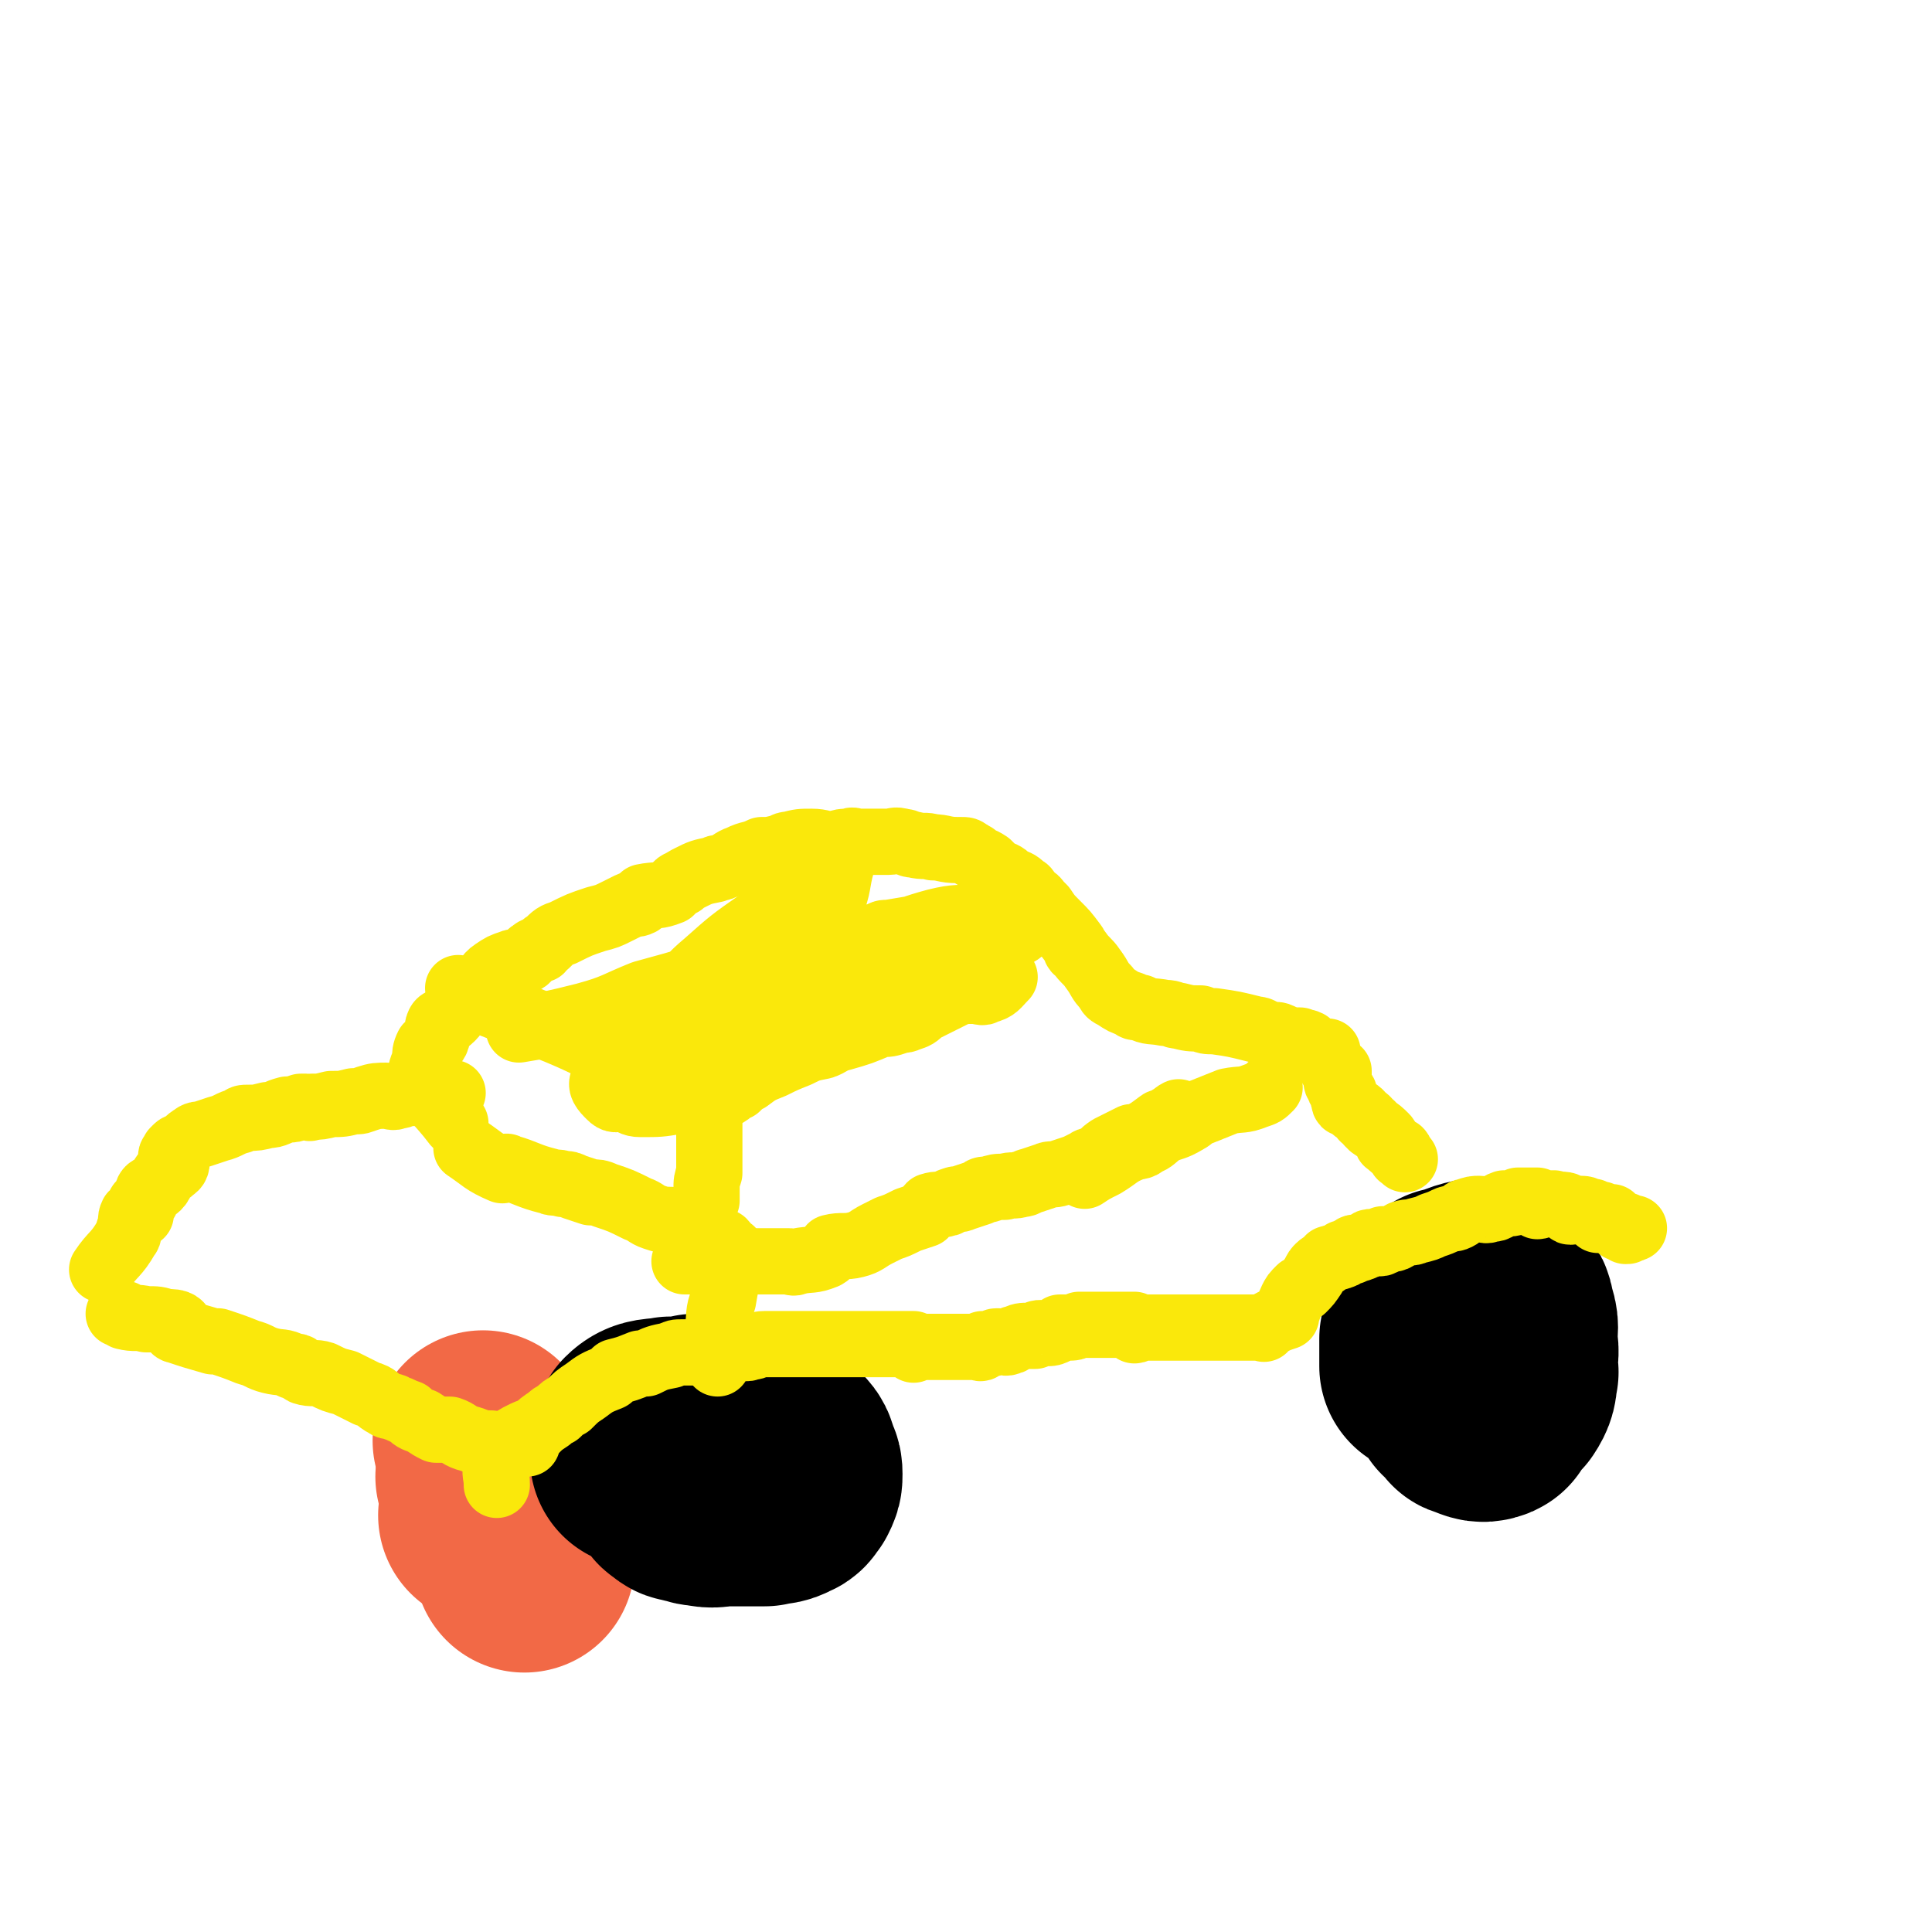
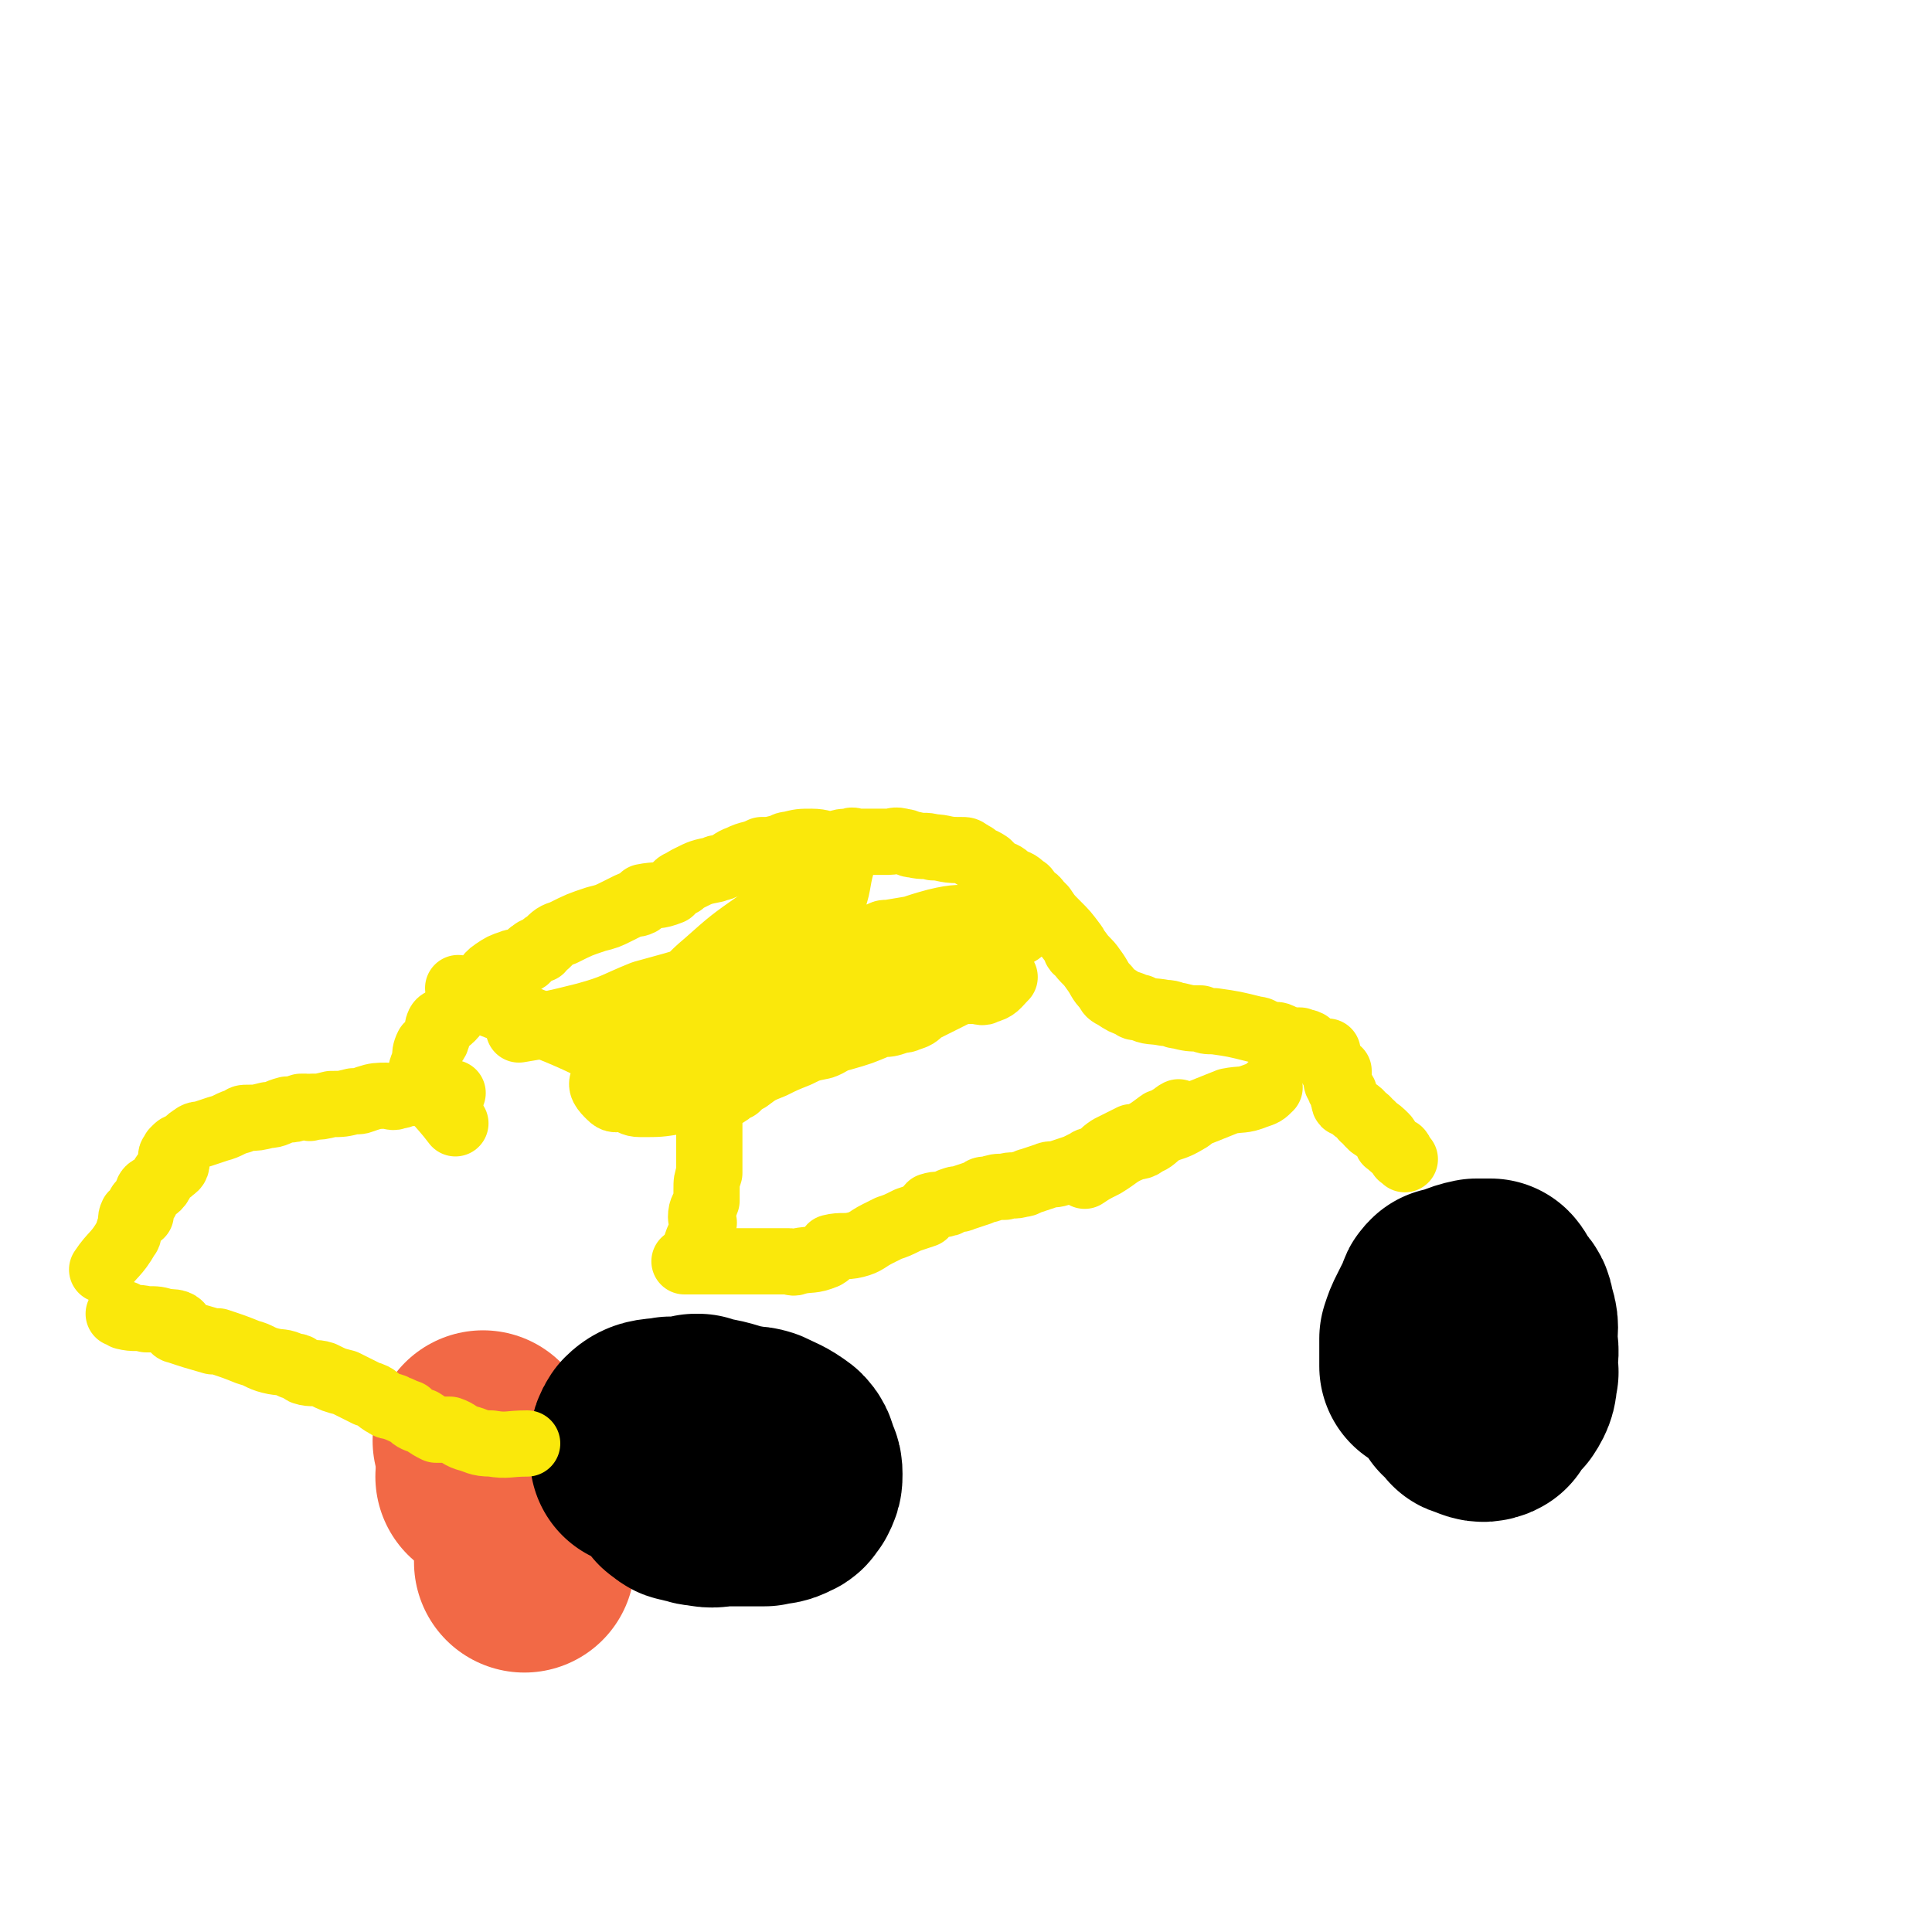
<svg xmlns="http://www.w3.org/2000/svg" viewBox="0 0 700 700" version="1.1">
  <g fill="none" stroke="#F26946" stroke-width="80" stroke-linecap="round" stroke-linejoin="round">
-     <path d="M203,539c0,0 0,0 0,0 0,0 0,0 0,0 0,0 0,0 0,0 0,0 0,0 0,0 0,0 0,0 0,0 0,0 0,0 0,0 0,0 0,0 0,0 " />
    <path d="M176,535c0,0 0,0 0,0 0,0 0,0 0,0 0,0 0,0 0,0 0,0 0,0 0,0 0,0 0,0 0,0 0,0 0,0 0,0 0,0 0,0 0,0 0,0 0,0 0,0 0,0 0,0 0,0 " />
    <path d="M191,543c0,0 0,0 0,0 0,0 0,0 0,0 0,0 0,0 0,0 0,0 0,0 0,0 0,0 0,0 0,0 0,0 0,0 0,0 0,0 0,0 0,0 0,0 0,0 0,0 0,0 0,0 0,0 0,0 0,0 0,0 " />
    <path d="M190,566c0,0 0,0 0,0 0,0 0,0 0,0 0,0 0,0 0,0 0,0 0,0 0,0 0,0 0,0 0,0 0,0 0,0 0,0 0,0 0,0 0,0 0,0 0,0 0,0 " />
-     <path d="M177,549c0,0 0,0 0,0 0,0 0,0 0,0 0,0 0,0 0,0 0,0 0,0 0,0 0,0 0,0 0,0 0,0 0,0 0,0 0,0 0,0 0,0 0,0 0,0 0,0 0,0 0,0 0,0 0,0 0,0 0,0 " />
    <path d="M175,522c0,0 0,0 0,0 0,0 0,0 0,0 0,0 0,0 0,0 0,0 0,0 0,0 0,0 0,0 0,0 0,0 0,0 0,0 0,0 0,0 0,0 " />
  </g>
  <g fill="none" stroke="#000000" stroke-width="80" stroke-linecap="round" stroke-linejoin="round">
    <path d="M518,495c0,0 0,0 0,0 0,0 0,0 0,0 0,0 0,0 0,0 0,0 0,0 0,0 0,-5 0,-5 0,-10 1,-3 1,-3 2,-5 1,-2 1,-2 2,-4 1,0 1,0 1,-1 1,-1 1,-1 1,-3 0,-1 0,-1 1,-2 0,0 0,0 1,0 4,-1 4,-2 9,-3 2,0 3,0 5,0 1,1 0,1 0,2 0,1 1,0 1,1 0,0 1,0 1,1 2,2 3,2 3,5 2,5 1,5 1,10 1,5 0,5 0,9 0,2 1,2 0,3 0,3 0,4 -2,7 -2,2 -3,2 -5,4 0,1 1,2 0,2 -2,1 -3,0 -6,-1 -1,0 0,-1 -1,-2 -2,-1 -2,-1 -3,-2 0,0 0,0 0,-1 -1,-4 0,-4 -2,-7 -1,-2 -2,-1 -3,-3 -1,-2 -1,-3 -1,-5 0,-2 0,-2 0,-4 0,0 0,0 0,0 0,0 0,0 0,-1 0,0 0,0 0,0 1,1 1,1 2,2 2,1 2,1 3,2 1,1 1,1 1,2 0,1 1,1 1,2 0,1 0,1 1,3 0,3 0,3 1,6 0,1 1,0 2,1 " />
    <path d="M232,528c0,0 0,0 0,0 0,0 0,0 0,0 0,0 0,0 0,0 0,0 0,0 0,0 0,-4 -1,-5 1,-8 3,-3 5,-2 10,-3 2,0 2,0 4,0 0,0 0,0 1,0 4,0 4,0 8,0 7,1 7,2 13,3 3,1 3,0 6,1 4,2 5,2 9,5 2,2 1,3 2,5 1,1 1,2 1,3 0,2 0,2 -1,4 -1,1 -1,2 -2,2 -3,2 -4,1 -7,2 -3,0 -3,0 -5,0 -2,0 -2,0 -3,0 -3,0 -3,0 -6,0 -4,0 -4,1 -8,0 -3,0 -3,-1 -5,-1 -2,-1 -2,0 -3,-1 -1,-1 -2,-1 -2,-2 0,-5 1,-5 2,-9 1,-2 1,-3 1,-5 1,-2 0,-2 1,-4 1,-1 2,-1 3,-2 0,-1 0,-1 0,-2 0,0 1,0 1,0 " />
  </g>
  <g fill="none" stroke="#FAE80B" stroke-width="24" stroke-linecap="round" stroke-linejoin="round">
-     <path d="M180,538c0,0 0,0 0,0 0,0 0,0 0,0 0,0 0,0 0,0 0,0 0,0 0,0 0,0 0,0 0,0 0,0 0,0 0,0 0,0 0,0 0,0 0,0 0,0 0,0 0,0 0,0 0,0 0,0 0,0 0,0 0,0 0,0 0,0 0,0 0,0 0,0 0,0 0,0 0,0 0,-4 -1,-4 0,-7 0,-2 1,-1 2,-3 1,-1 1,-1 1,-2 2,-2 2,-2 3,-4 1,-1 1,-1 3,-2 2,-1 2,-1 5,-2 2,-2 2,-2 5,-4 1,-1 1,-1 3,-2 2,-2 2,-2 4,-3 3,-3 3,-3 6,-5 4,-3 4,-3 9,-5 1,-1 1,-1 2,-2 4,-1 4,-1 9,-3 1,0 1,0 2,0 4,-2 4,-2 9,-3 2,-1 2,-1 4,-1 2,0 2,0 4,0 4,0 4,0 8,-1 2,0 2,0 5,-1 2,0 2,0 3,0 3,0 3,1 5,0 2,0 2,-1 5,-1 3,0 3,0 6,0 1,0 1,0 2,0 2,0 2,0 4,0 0,0 -1,0 -1,0 2,0 2,0 4,0 1,0 1,0 2,0 1,0 1,0 3,0 2,0 2,0 4,0 1,0 1,0 3,0 1,0 1,0 2,0 1,0 1,0 2,0 2,0 2,0 3,0 1,0 1,0 1,0 3,0 3,0 5,0 1,0 1,0 1,0 1,0 1,0 2,0 2,0 2,0 3,0 1,0 1,0 3,0 0,0 0,0 0,0 1,0 1,0 1,0 2,0 2,0 4,0 0,1 0,2 0,2 0,0 1,-1 1,-1 2,0 3,0 4,0 0,0 -2,0 -1,0 0,0 1,0 2,0 1,0 1,0 1,0 1,0 2,0 3,0 0,0 -1,0 -1,0 0,0 1,0 1,0 0,0 -1,0 0,0 0,0 1,0 2,0 1,0 1,0 3,0 0,0 0,0 0,0 2,0 2,0 4,0 1,0 1,0 2,0 1,0 1,0 2,0 1,0 1,1 2,0 0,0 0,-1 0,-1 1,0 1,0 2,0 2,0 2,-1 3,-1 1,0 1,0 1,0 2,0 2,1 4,0 1,0 0,-1 2,-1 2,-1 2,-1 5,-1 1,0 1,0 2,0 1,-1 1,-1 2,-1 1,0 1,0 2,0 2,0 2,0 4,-1 0,0 0,0 1,-1 2,0 2,0 3,0 0,0 0,0 0,0 2,0 2,0 4,-1 1,0 1,0 3,0 1,0 1,0 3,0 2,0 2,0 4,0 0,0 0,0 0,0 1,0 1,0 1,0 1,0 1,0 1,0 2,0 2,0 3,0 1,0 1,0 1,0 2,0 2,0 4,0 0,1 0,2 0,2 1,0 1,-1 2,-1 2,0 2,0 5,0 1,0 1,0 3,0 1,0 1,0 1,0 1,0 1,0 1,0 2,0 2,0 4,0 2,0 2,0 4,0 1,0 1,0 1,0 3,0 3,0 6,0 2,0 2,0 5,0 1,0 1,0 3,0 1,0 1,0 3,0 2,0 2,0 4,0 0,0 0,0 0,0 2,0 2,0 4,0 1,0 1,1 1,0 2,-1 1,-1 3,-2 2,-1 2,-1 5,-2 0,0 0,-1 0,-1 1,-2 1,-3 2,-5 1,-2 1,-2 3,-4 0,0 0,0 1,0 2,-2 2,-2 4,-5 0,0 0,0 0,0 1,-2 1,-2 2,-3 1,-1 2,-1 3,-2 1,-1 0,-1 1,-1 2,-1 2,0 4,-1 0,0 1,0 1,-1 0,0 -1,0 0,0 0,0 1,0 2,-1 0,0 1,1 1,0 0,0 0,-1 1,-1 1,0 1,1 2,0 1,0 1,0 2,-1 1,-1 1,-1 2,-1 2,0 3,1 4,0 1,0 0,-1 0,-1 1,0 1,1 2,0 3,0 3,-1 5,-2 3,-1 3,0 5,-1 4,-1 4,-1 6,-2 3,-1 3,-1 5,-2 2,-1 2,0 4,-1 2,-1 2,-2 3,-2 3,-1 3,-1 5,-1 2,0 2,1 4,0 3,0 2,-1 5,-2 1,0 1,0 1,0 2,0 2,0 4,-1 1,0 2,0 2,0 0,0 0,0 -1,0 0,0 0,0 0,0 1,0 1,0 2,0 0,0 0,0 0,0 0,0 0,0 0,0 1,0 2,0 2,0 0,0 -1,0 -1,0 1,0 2,0 3,0 0,0 0,1 0,1 1,0 0,1 0,1 1,0 2,-1 3,-1 1,0 1,0 3,0 3,1 3,0 5,1 1,1 0,2 1,2 2,0 2,-1 4,-1 2,0 2,1 4,1 0,1 0,1 1,1 0,1 0,0 1,0 0,0 1,0 1,0 0,1 -1,2 -1,2 1,0 1,0 2,-1 1,0 1,0 1,0 0,0 0,0 0,0 0,0 0,0 0,0 1,0 2,0 2,0 0,0 -1,0 -1,0 1,1 1,1 2,1 1,1 1,1 2,2 1,0 0,1 0,1 1,0 1,0 1,-1 0,0 0,0 0,0 0,0 0,0 0,0 0,0 0,0 0,0 0,0 0,0 0,0 1,0 1,0 1,0 0,0 0,0 0,0 0,0 0,0 0,0 0,1 0,2 0,2 1,0 1,0 2,-1 1,0 1,0 1,0 0,0 0,0 0,0 0,0 0,0 0,0 0,0 0,0 0,0 0,0 0,0 0,0 " />
    <path d="M191,523c0,0 0,0 0,0 0,0 0,0 0,0 0,0 0,0 0,0 0,0 0,0 0,0 0,0 0,0 0,0 0,0 0,0 0,0 0,0 0,0 0,0 0,0 0,0 0,0 0,0 0,0 0,0 -7,0 -7,1 -13,0 -5,0 -5,-1 -9,-2 -3,-1 -3,-2 -6,-3 -2,0 -2,0 -5,0 -2,-1 -2,-1 -5,-3 -3,-1 -3,-1 -5,-3 -3,-1 -2,-1 -5,-2 -1,-1 -2,0 -3,-1 -4,-2 -3,-3 -7,-4 -4,-2 -4,-2 -8,-4 -4,-1 -4,-1 -8,-3 -3,-1 -4,0 -7,-1 -2,-1 -1,-2 -4,-2 -4,-2 -4,-1 -8,-2 -4,-1 -4,-2 -8,-3 -5,-2 -5,-2 -11,-4 -1,0 -1,0 -2,0 -7,-2 -7,-2 -13,-4 -1,0 -1,-1 -1,-1 1,-1 2,-1 2,-1 -1,-1 -3,-1 -5,-1 -3,-1 -3,-1 -7,-1 -4,-1 -4,0 -8,-1 0,0 0,0 0,-1 -1,0 -1,0 -2,0 0,0 1,0 1,0 " />
    <path d="M37,460c0,0 0,0 0,0 0,0 0,0 0,0 0,0 0,0 0,0 0,0 0,0 0,0 0,0 0,0 0,0 0,0 0,0 0,0 0,0 0,0 0,0 4,-6 5,-5 9,-12 1,-1 0,-1 1,-3 1,-3 0,-3 1,-5 1,-1 2,0 3,0 0,0 -1,0 -1,-1 0,0 0,0 0,-1 0,0 0,0 0,0 1,-1 0,-1 1,-2 1,-1 1,0 1,-1 1,0 1,0 1,-1 1,-2 0,-2 1,-3 1,-1 2,0 3,-1 2,-2 1,-3 3,-5 1,-1 1,0 2,-1 1,-1 2,-1 2,-3 0,-1 -2,-1 -2,-2 0,-1 1,-1 1,-2 1,-1 1,-1 1,-1 1,-1 1,0 2,-1 2,-1 2,-2 4,-3 1,-1 2,-1 3,-1 3,-1 3,-1 6,-2 4,-1 4,-2 8,-3 1,-1 1,-1 3,-1 3,0 3,0 7,-1 3,0 3,-1 7,-2 2,0 2,0 5,-1 1,0 1,0 2,0 1,0 1,1 2,0 3,0 3,0 7,-1 4,0 4,0 8,-1 3,0 2,0 5,-1 3,-1 4,-1 7,-1 2,0 2,1 4,0 2,0 2,-1 5,-1 1,0 2,0 3,0 0,0 0,0 0,0 0,0 0,0 1,0 2,0 2,0 4,0 1,0 1,0 2,0 2,0 2,0 5,0 " />
    <path d="M165,407c0,0 0,0 0,0 0,0 0,0 0,0 0,0 0,0 0,0 0,0 0,0 0,0 0,0 0,0 0,0 0,0 0,0 0,0 0,0 0,0 0,0 0,0 0,0 0,0 0,0 0,0 0,0 0,0 0,0 0,0 -6,-8 -8,-8 -12,-17 -1,-2 0,-3 1,-6 0,-2 0,-3 1,-5 1,-1 2,0 3,-2 1,-2 0,-4 1,-6 1,-2 3,0 4,-2 2,-1 1,-2 3,-5 2,-3 2,-3 5,-5 1,-1 2,0 3,-2 3,-2 2,-3 5,-5 3,-2 3,-2 6,-3 2,-1 3,0 5,-1 2,-1 1,-2 3,-3 1,-1 2,-1 3,-1 1,-1 1,-2 2,-2 3,-3 3,-3 6,-4 6,-3 6,-3 12,-5 4,-1 4,-1 8,-3 2,-1 2,-1 4,-2 2,-1 2,0 4,-1 1,-1 0,-1 1,-2 5,-1 5,0 10,-2 1,-1 1,-1 2,-2 1,-1 1,-1 2,-1 1,-1 1,-1 3,-2 4,-2 4,-2 9,-3 1,-1 1,0 3,-1 3,-1 3,-2 6,-3 4,-2 4,-1 8,-3 3,0 3,0 7,-1 1,0 1,-1 3,-1 4,-1 4,-1 8,-1 4,0 4,1 8,1 3,-1 3,-1 6,-1 1,-1 1,0 3,0 3,0 3,0 5,0 3,0 3,0 6,0 2,0 2,-1 5,0 2,0 2,1 4,1 4,1 4,0 7,1 4,0 4,1 9,1 0,0 0,0 1,0 2,0 2,0 3,1 1,0 1,1 2,1 2,2 2,1 5,3 1,1 1,1 3,3 3,1 3,1 5,3 3,1 3,1 5,3 1,0 1,1 2,2 1,2 2,1 3,3 1,1 1,1 2,2 2,3 2,3 5,6 3,3 3,3 6,7 1,1 0,2 2,3 2,3 3,3 5,6 3,4 2,4 5,7 1,2 1,2 3,3 3,2 3,2 6,3 1,1 1,1 3,1 4,2 4,1 9,2 3,0 3,1 5,1 4,1 4,1 8,1 2,1 2,1 5,1 7,1 7,1 15,3 2,0 2,1 3,1 2,1 2,1 4,1 1,0 1,0 3,1 3,1 3,1 6,1 1,1 1,0 3,1 1,1 1,1 3,2 2,1 2,1 3,1 1,1 1,0 1,0 0,0 0,0 0,0 -1,1 -1,1 0,1 0,2 0,3 1,4 1,2 1,1 3,2 0,1 0,0 0,0 0,1 0,1 0,2 -1,2 -1,2 0,3 0,2 1,1 2,3 0,1 -1,1 0,2 0,2 0,2 2,2 2,3 3,2 5,5 2,1 1,1 2,2 1,1 1,0 1,1 3,2 3,2 5,4 1,1 0,2 1,2 2,2 2,2 4,3 1,1 0,2 1,2 1,1 1,1 1,1 " />
-     <path d="M169,416c0,0 0,0 0,0 0,0 0,0 0,0 0,0 0,0 0,0 0,0 0,0 0,0 0,0 0,0 0,0 6,4 6,5 13,8 1,0 1,-2 2,-1 7,2 7,3 15,5 2,1 3,0 5,1 2,0 2,0 4,1 3,1 3,1 6,2 2,0 3,0 5,1 6,2 6,2 12,5 3,1 3,2 6,3 3,1 3,1 6,1 0,1 0,0 1,1 2,1 1,2 3,3 1,0 2,0 3,0 3,1 3,1 5,2 1,0 1,0 2,1 2,1 2,0 3,1 1,0 1,1 1,1 1,0 1,-1 1,-1 1,1 1,2 2,3 0,0 0,0 1,0 0,0 0,0 0,1 0,1 0,1 0,2 0,2 0,2 0,3 0,1 0,1 0,1 -2,5 -2,5 -3,11 -2,5 -1,5 -2,11 0,2 -1,2 -1,4 0,4 1,4 1,8 " />
    <path d="M248,457c0,0 0,0 0,0 0,0 0,0 0,0 0,0 0,0 0,0 0,0 0,0 0,0 0,0 0,0 0,0 0,0 0,0 0,0 0,0 0,0 0,0 0,0 0,0 0,0 6,0 6,0 12,0 2,0 2,0 5,0 4,0 4,0 8,0 3,0 3,0 7,0 3,0 3,0 6,0 1,0 1,1 3,0 5,-1 5,0 10,-2 2,-1 1,-2 2,-3 4,-1 5,0 9,-1 4,-1 4,-2 8,-4 2,-1 2,-1 4,-2 3,-1 3,-1 7,-3 3,-1 3,-1 6,-2 1,-1 1,-2 2,-3 3,-1 3,0 6,-1 1,0 1,-1 2,-1 2,-1 2,0 4,-1 3,-1 3,-1 6,-2 1,-1 1,-1 3,-1 3,-1 3,-1 6,-1 3,-1 3,0 6,-1 2,0 2,-1 3,-1 3,-1 3,-1 6,-2 2,-1 2,0 5,-1 3,-1 3,-1 6,-2 2,-1 2,-1 4,-2 1,-1 1,0 3,-1 3,-2 2,-2 5,-4 4,-2 4,-2 8,-4 1,0 1,0 2,0 4,-2 4,-2 8,-5 1,-1 2,0 4,-2 1,0 1,-1 3,-2 " />
    <path d="M393,426c0,0 0,0 0,0 0,0 0,0 0,0 0,0 0,0 0,0 0,0 0,0 0,0 0,0 0,0 0,0 0,0 0,0 0,0 0,0 0,0 0,0 3,-2 3,-2 7,-4 5,-3 5,-4 10,-6 2,-1 3,0 5,-2 3,-1 3,-2 6,-4 4,-2 4,-1 9,-4 2,-1 2,-2 5,-3 5,-2 5,-2 10,-4 5,-1 5,0 10,-2 3,-1 3,-1 5,-3 " />
    <path d="M252,452c0,0 0,0 0,0 0,0 0,0 0,0 0,0 0,0 0,0 0,0 0,0 0,0 0,0 0,0 0,0 0,0 0,0 0,0 0,0 0,0 0,0 0,0 0,0 0,0 1,-4 2,-4 3,-9 0,-1 -1,-1 -1,-2 0,-3 1,-3 2,-6 0,-2 0,-2 0,-4 0,-3 0,-3 1,-6 0,-3 0,-3 0,-6 0,-1 0,-1 0,-2 0,-2 0,-2 0,-5 0,-1 0,-1 0,-2 0,-1 0,-1 0,-2 0,-1 0,-1 0,-3 0,-2 -1,-2 0,-4 0,-1 0,-1 1,-2 0,0 0,-1 1,-1 1,-1 2,0 3,-1 2,-1 2,-1 4,-3 0,0 0,0 1,0 2,-2 2,-2 4,-3 4,-3 4,-3 9,-5 4,-2 4,-2 9,-4 4,-2 4,-2 9,-3 3,-1 3,-2 7,-3 7,-2 7,-2 14,-5 3,0 3,0 6,-1 2,-1 2,0 4,-1 3,-1 3,-1 5,-3 6,-3 6,-3 12,-6 1,-1 1,0 3,-1 2,0 2,0 4,0 2,0 3,1 4,0 4,-1 4,-2 7,-5 " />
    <path d="M253,397c0,0 0,0 0,0 0,0 0,0 0,0 0,0 0,0 0,0 0,0 0,0 0,0 0,0 0,0 0,0 0,0 0,0 0,0 -4,-2 -4,-1 -8,-4 -2,0 -2,-1 -4,-2 -4,-2 -4,-2 -9,-4 -2,-1 -2,0 -5,-2 -14,-6 -14,-7 -29,-13 -5,-2 -5,-2 -10,-4 -7,-3 -7,-3 -15,-6 -4,-1 -4,-2 -7,-4 0,0 0,0 0,0 " />
    <path d="M188,373c0,0 0,0 0,0 0,0 0,0 0,0 0,0 0,0 0,0 0,0 0,0 0,0 0,0 0,0 0,0 12,-2 12,-2 24,-5 11,-3 11,-4 21,-8 11,-3 11,-3 21,-6 6,-2 6,-3 12,-4 4,-2 4,-1 8,-1 3,-1 3,-2 6,-3 10,-3 10,-3 20,-4 4,-1 4,0 8,-1 5,-1 5,-1 11,-2 1,-1 1,-1 3,-1 6,-1 6,-1 12,-2 2,0 2,1 4,1 3,-1 3,-2 5,-2 3,0 3,0 5,1 1,0 1,-1 1,0 -1,4 0,6 -3,10 -3,3 -4,2 -8,5 -7,4 -7,4 -14,8 -7,4 -7,4 -14,7 -5,3 -5,3 -10,5 -4,3 -4,3 -8,5 -12,6 -12,6 -25,12 -4,2 -4,2 -8,4 -3,2 -3,3 -6,4 -4,2 -4,2 -8,3 -6,1 -6,1 -13,1 -3,0 -3,-1 -6,-2 0,0 0,0 0,0 -3,0 -3,1 -5,-1 -2,-2 -4,-4 -2,-6 3,-6 6,-5 12,-10 3,-3 3,-3 7,-5 10,-5 11,-4 21,-9 17,-8 17,-9 35,-17 8,-3 8,-2 16,-5 15,-5 14,-7 29,-11 8,-2 8,-1 17,-2 3,0 3,0 6,1 4,1 7,1 8,3 1,2 -3,2 -5,5 -5,3 -5,3 -10,6 -4,2 -4,2 -8,4 -10,5 -9,6 -19,10 -13,5 -13,4 -25,10 -4,2 -4,4 -8,5 -5,2 -5,0 -10,1 -3,1 -3,1 -5,1 -4,2 -4,3 -8,4 -11,3 -11,3 -21,6 -4,1 -4,1 -7,1 -4,1 -4,1 -7,1 -2,0 -2,0 -5,1 -2,0 -3,1 -5,0 -1,0 0,0 0,-1 0,-2 -1,-2 0,-3 1,-4 1,-4 3,-7 5,-6 6,-6 12,-11 2,-3 2,-3 4,-6 4,-3 4,-3 7,-6 8,-6 8,-6 15,-12 8,-7 8,-7 16,-14 3,-3 2,-3 5,-6 7,-6 7,-5 14,-11 0,-1 0,0 1,-1 1,0 1,-1 1,-1 0,0 0,0 0,1 -2,7 -1,8 -4,15 -2,3 -3,2 -7,5 -8,8 -8,8 -16,15 -9,7 -10,7 -19,14 -3,3 -3,3 -6,6 -6,5 -6,6 -13,11 -4,3 -6,2 -10,4 0,0 1,0 1,-1 0,-1 -1,-2 0,-4 3,-5 4,-5 8,-10 3,-4 3,-4 6,-8 5,-5 5,-6 11,-11 9,-8 9,-8 19,-15 14,-11 15,-11 29,-21 " />
  </g>
</svg>